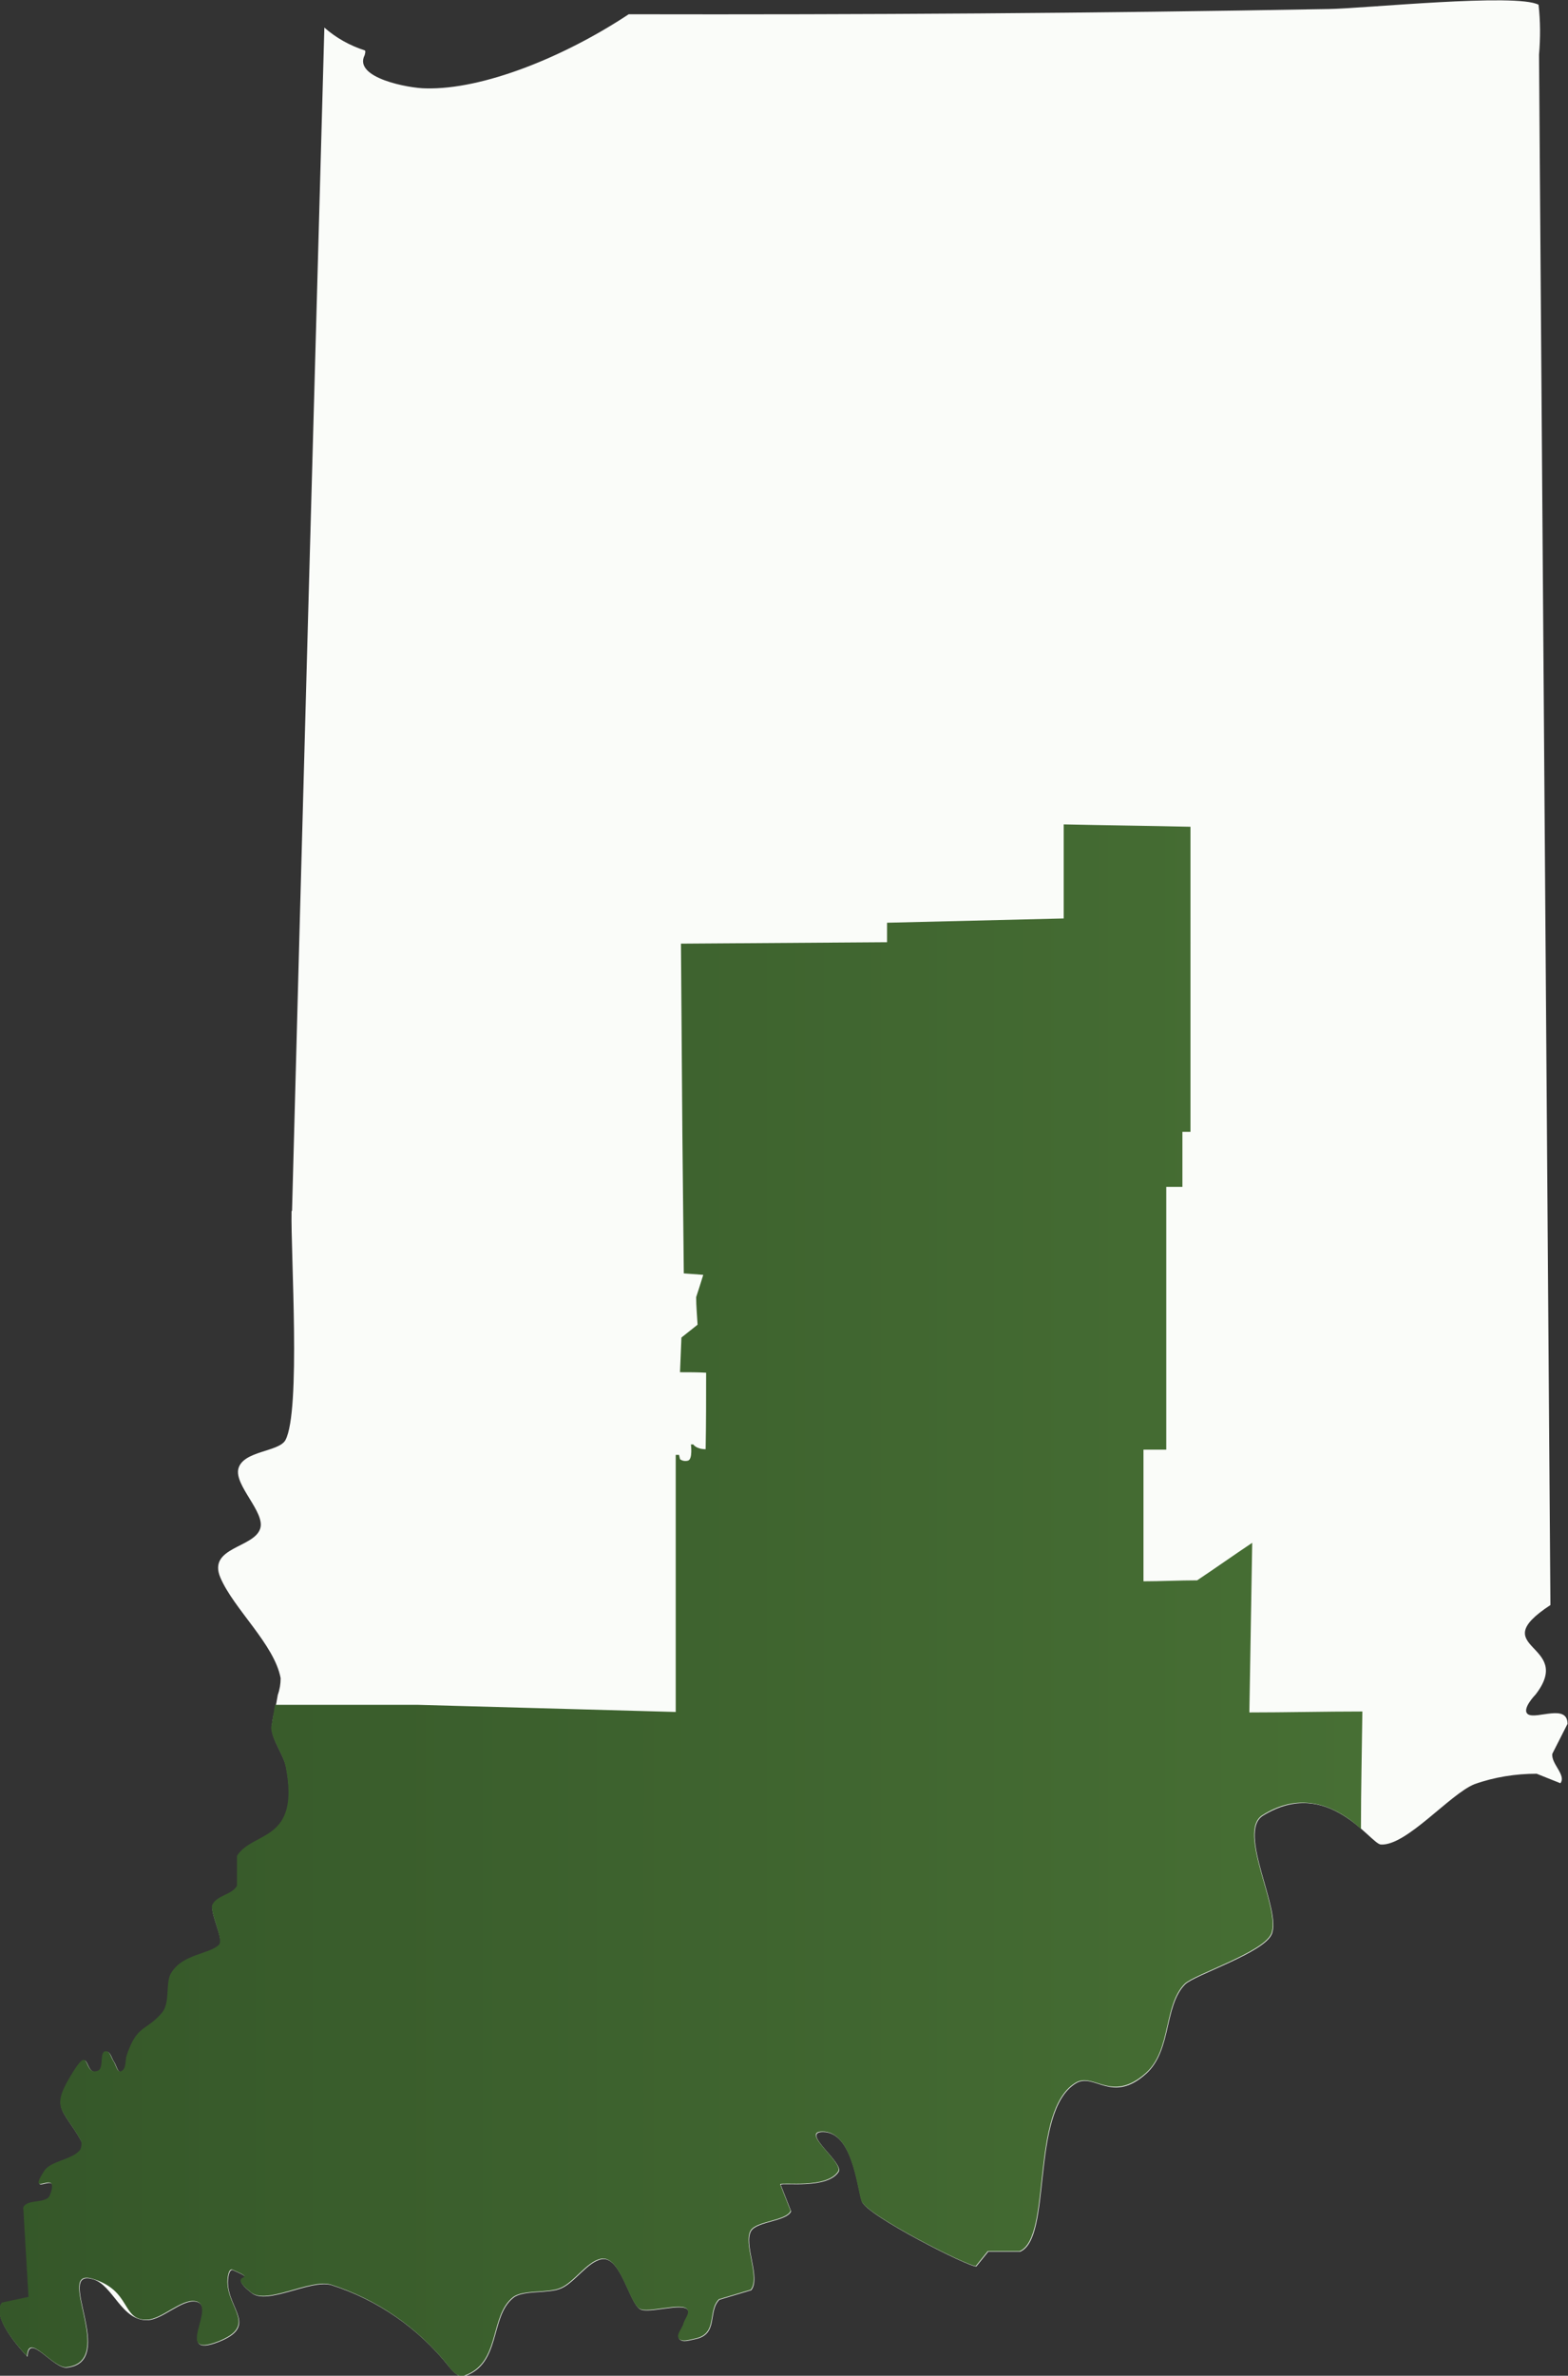
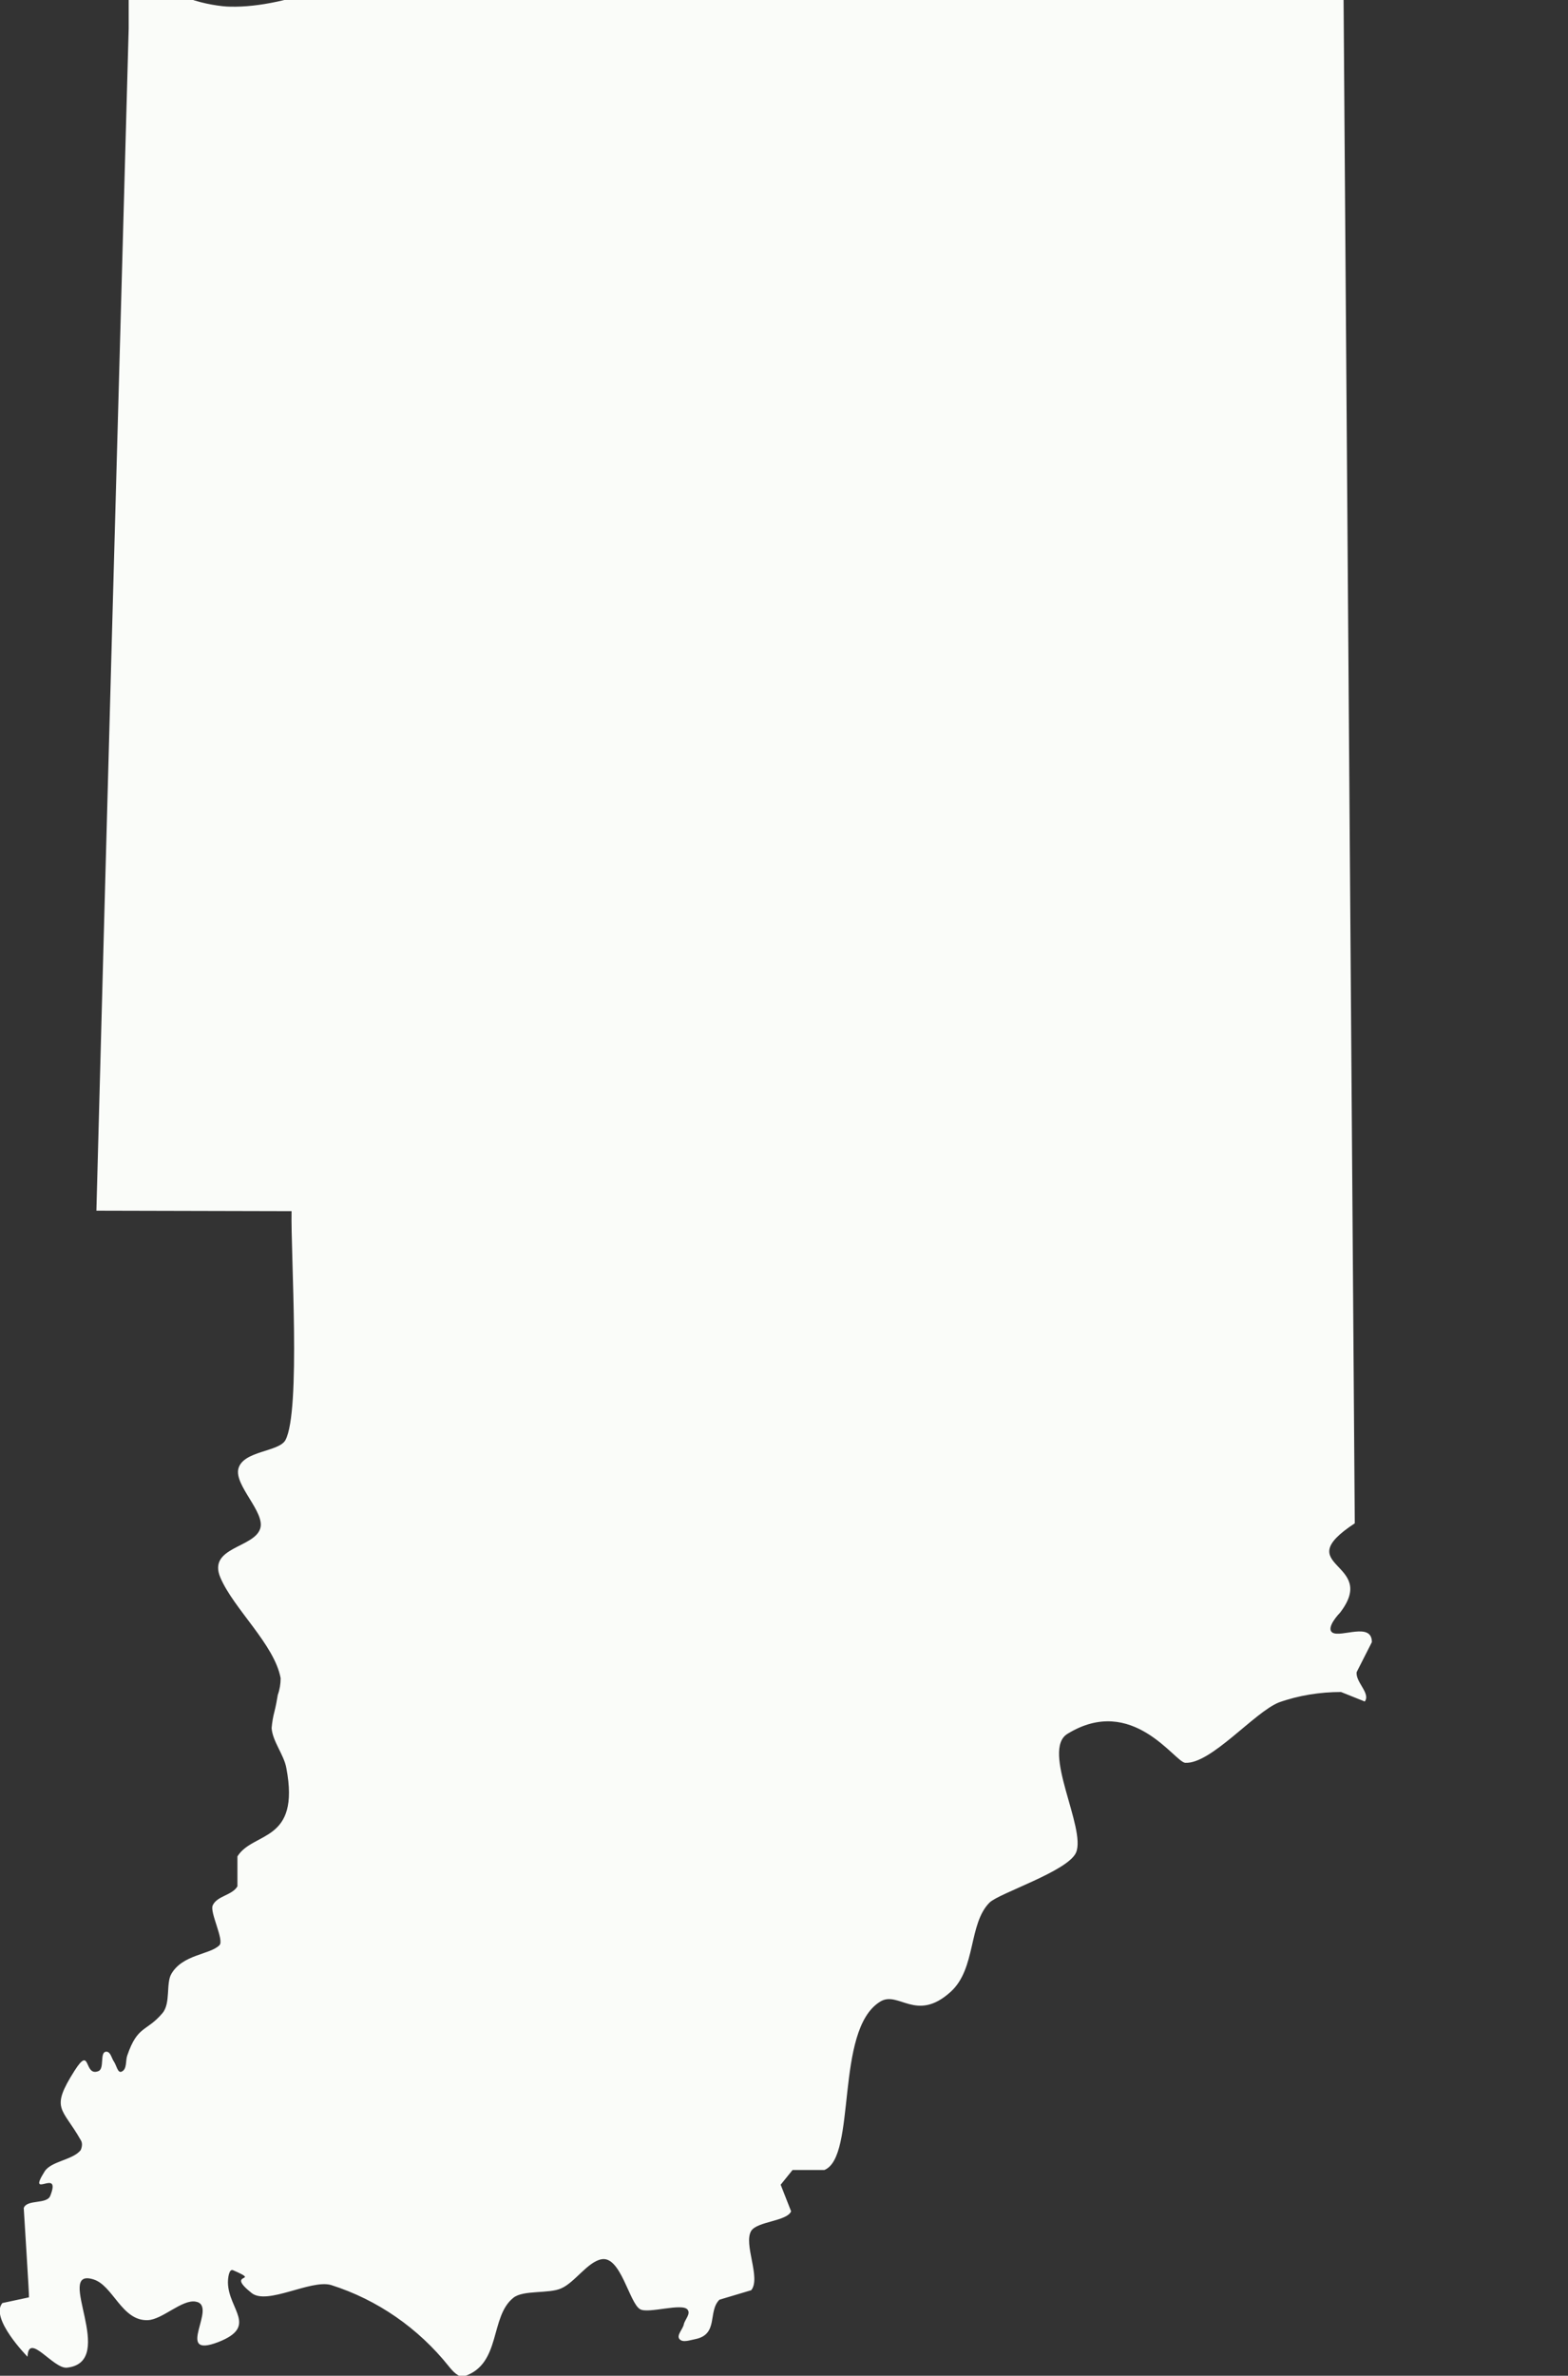
<svg xmlns="http://www.w3.org/2000/svg" viewBox="0 0 330.2 500">
  <rect x="0" y="0" width="330.2" height="500" fill="#333333" stroke="none" />
  <defs>
    <linearGradient id="a" x1="0" x2="287.1" y1="336.8" y2="336.8" gradientUnits="userSpaceOnUse">
      <stop offset="0" stop-color="#355729" />
      <stop offset="1" stop-color="#476f34" />
    </linearGradient>
  </defs>
-   <path d="M61.4 254.9c-.2 8.8 2 42.1-1.3 48.2-1.4 2.5-8.9 2.2-9.9 6-.9 3.5 5.7 9.2 4.6 12.6-1.3 4.1-11.1 3.9-8.4 10.3 2.8 6.6 11.4 14.1 12.7 21.2 0 1.2-.2 2.4-.6 3.5-.2 1.2-.4 2.3-.7 3.5-.3 1.1-.5 2.3-.6 3.5.2 2.8 2.6 5.6 3.1 8.4 3 15.8-7 13.3-10.3 18.6v6.3c-1.1 1.9-4.3 2-5.2 4-.7 1.4 2.5 7.4 1.4 8.4-2 2-7.7 1.9-10.1 6-1.2 2-.1 6.2-1.9 8.3-3.4 4-5.2 2.5-7.4 8.9-.4 1.1 0 2.9-1.2 3.4-.8.4-1.1-1.4-1.6-2.1s-.7-2.1-1.6-2.1c-1.5 0-.3 3.6-1.7 4.1-3.1 1.2-1.5-5.6-5-.1-5.2 8.2-2.6 7.7 1.3 14.6.4.6.3 1.4 0 2.1-1.6 2.1-6.2 2.3-7.6 4.5-3.9 6.2 3.6-1 1.2 5.1-.7 1.9-4.9.7-5.6 2.6 0 .3 1.2 18.8 1.1 18.8l-5.6 1.2c-2.7 3.2 5.3 11.3 5.3 11.3.2-5.3 5.4 2.6 8.3 2.3 10.9-1.2-2.8-21.1 5.5-18.6 4.2 1.2 6 8.8 11.5 8.6 3.1-.1 7.2-4.4 10.1-3.9 4.9.8-4.8 12.2 4.8 8.5 8.4-3.3 2.1-6.8 2-12.5 0-.9.2-3 1.1-2.6 6.2 2.7-1.9.2 3.9 4.8 3.3 2.6 12.4-2.9 16.7-1.7 9.8 3.1 18.4 9.1 24.8 17.1.8 1 2.1 2.5 3.3 2.1 7.8-2.6 5.3-12.5 10.3-16.5 2.1-1.7 7.5-.8 10.1-2 2.8-1.2 5.5-5.5 8.4-6.1 4.1-.9 5.9 9.2 8.2 10.5 1.7 1 8.9-1.4 10 .1.7.9-.6 2.1-.8 3.1s-1.6 2.3-.9 3.1 2.2.2 3.3 0c5-1 2.6-5.8 5.1-8.3l6.7-2c2.1-2.6-1.7-9.7 0-12.5 1.3-2 7.5-2 8.4-4.1l-2.2-5.6c.5-.5 9.8 1 12.2-2.7 1.2-1.9-8.1-8.4-3.3-8.4 6.2 0 7.2 11.5 8.2 14.6.9 2.9 22.6 13.9 24.1 13.7l2.5-3.1h6.7c6.9-2.8 2.1-29.4 11.7-35.4 3.9-2.5 7.6 4.5 14.9-2.1 5.4-4.9 3.7-14.3 8.2-18.8 2.1-2 16.5-6.6 18.2-10.5 2.2-5.1-7.4-21.6-1.8-25 13.7-8.4 22.6 6 24.8 6.1 5.4.3 14.5-10.6 19.7-12.7 4.2-1.5 8.7-2.2 13.1-2.2l5 2c1.3-1.7-2-4.1-1.7-6.2l3.2-6.3c0-4.3-6.5-.9-8.3-2-1.5-1 1.5-4.1 1.6-4.2 8.3-10.8-11.1-9.5 3.1-18.8-.8-108.8-1.6-217.6-2.4-326.3.3-3.5.3-7-.1-10.5-4.6-2.5-36.9.8-44.2.9-49.1.9-98.2 1.2-147.3 1.1h-.1c-13.6 9-30.7 15.9-42.7 15.6-3.5 0-15.4-2.2-12.9-7 0-.1.3-.9 0-1-3.1-1-6-2.6-8.5-4.8V6c-2.3 82.9-4.6 165.9-6.8 248.8Z" style="fill:#fafcf9" />
-   <path d="M263.1 360.5c.2-11.9.4-23.9.6-35.8-3.9 2.6-7.7 5.3-11.6 7.9-3.8 0-7.6.2-11.3.2v-27.7h4.8v-55.3h3.4v-11.6h1.7V174c-8.8-.2-17.8-.3-26.7-.5v19.8l-37.2.9v4.1c-14.5.1-28.9.2-43.4.3l.3 40.2.3 29.2 4.1.3c-.5 1.6-1 3.2-1.5 4.7 0 1.9.2 3.9.3 5.8l-3.4 2.7c-.1 2.4-.2 4.9-.3 7.3 1.9 0 3.7 0 5.5.1 0 5.4 0 10.7-.1 16.1-2 0-2.6-1-2.6-1h-.5s.4 3.1-.6 3.4c-1 .3-1.7-.3-1.7-.3l-.2-.9h-.7v54.1L88 358.8H57.9c0 .4-.2.8-.2 1.3-.2 1.2-.4 2.3-.6 3.5.2 2.8 2.6 5.6 3.1 8.4 3 15.8-7 13.3-10.3 18.6v6.3c-1.1 1.9-4.3 2-5.2 4-.6 1.4 2.5 7.4 1.4 8.4-2 2-7.7 1.9-10.1 6-1.2 2-.1 6.2-1.9 8.3-3.4 4-5.2 2.4-7.4 8.9-.4 1.1 0 2.9-1.2 3.4-.8.4-1.1-1.4-1.6-2.1-.5-.7-.7-2.1-1.6-2.1-1.5 0-.3 3.6-1.7 4.1-3.1 1.2-1.5-5.6-5-.1-5.2 8.2-2.6 7.7 1.3 14.6.4.6.3 1.4 0 2.1-1.6 2.2-6.2 2.3-7.6 4.5-4 6.2 3.6-1 1.2 5.1-.7 1.9-4.9.7-5.6 2.6 0 .3 1.1 18.8 1.1 18.8l-5.6 1.2c-2.7 3.2 5.3 11.3 5.3 11.3.2-5.3 5.4 2.6 8.3 2.3 10.9-1.2-2.8-21.1 5.5-18.6s6 8.8 11.5 8.6c3.1-.1 7.2-4.4 10.1-3.9 4.9.8-4.8 12.2 4.8 8.5 8.4-3.3 2.1-6.8 2-12.5 0-.9.2-3 1.1-2.6 6.2 2.7-1.9.2 3.9 4.8 3.3 2.6 12.4-2.9 16.7-1.7 9.8 3.1 18.4 9.1 24.8 17.1.8 1.1 2 2.5 3.3 2.1 7.8-2.6 5.3-12.5 10.3-16.5 2.1-1.7 7.5-.8 10.1-2 2.8-1.2 5.5-5.5 8.4-6.1 4.1-.9 5.9 9.2 8.2 10.5 1.7 1 8.9-1.4 10 .1.7.8-.6 2.1-.8 3.1-.3 1-1.6 2.3-.9 3.1s2.2.2 3.3 0c5-1 2.6-5.8 5.1-8.3l6.7-2c2.1-2.6-1.7-9.7 0-12.5 1.3-2 7.5-2 8.4-4.1l-2.2-5.6c.5-.5 9.8 1 12.2-2.7 1.2-1.9-8.1-8.4-3.3-8.4 6.2 0 7.2 11.5 8.2 14.6.9 2.9 22.6 13.9 24.1 13.7l2.5-3.1h6.7c6.9-2.9 2.1-29.4 11.7-35.4 3.9-2.5 7.6 4.4 14.9-2.1 5.4-4.8 3.7-14.3 8.2-18.8 2.1-2 16.5-6.6 18.2-10.5 2.2-5.1-7.4-21.6-1.8-25 3.2-2 6.2-2.7 8.8-2.6 7 .2 11.8 5.6 11.9 5.5 0-8.2.2-16.5.3-24.7-8 0-16 .2-24 .2Z" style="fill:url(#a)" />
-   <path d="M287.1 360.2Z" style="fill:#606060" />
+   <path d="M61.4 254.9c-.2 8.8 2 42.1-1.3 48.2-1.4 2.5-8.9 2.2-9.9 6-.9 3.5 5.7 9.2 4.6 12.6-1.3 4.1-11.1 3.9-8.4 10.3 2.8 6.6 11.4 14.1 12.7 21.2 0 1.2-.2 2.4-.6 3.5-.2 1.2-.4 2.3-.7 3.5-.3 1.1-.5 2.3-.6 3.5.2 2.8 2.6 5.6 3.1 8.4 3 15.8-7 13.3-10.3 18.6v6.3c-1.1 1.9-4.3 2-5.2 4-.7 1.4 2.5 7.4 1.4 8.4-2 2-7.7 1.9-10.1 6-1.2 2-.1 6.2-1.9 8.3-3.4 4-5.2 2.5-7.4 8.9-.4 1.1 0 2.9-1.2 3.4-.8.4-1.1-1.4-1.6-2.1s-.7-2.1-1.6-2.1c-1.5 0-.3 3.6-1.7 4.1-3.1 1.2-1.5-5.6-5-.1-5.2 8.2-2.6 7.7 1.3 14.6.4.6.3 1.4 0 2.1-1.6 2.1-6.2 2.3-7.6 4.5-3.9 6.2 3.6-1 1.2 5.1-.7 1.9-4.9.7-5.6 2.6 0 .3 1.2 18.8 1.1 18.8l-5.6 1.2c-2.7 3.2 5.3 11.3 5.3 11.3.2-5.3 5.4 2.6 8.3 2.3 10.9-1.2-2.8-21.1 5.5-18.6 4.2 1.2 6 8.8 11.5 8.6 3.1-.1 7.2-4.4 10.1-3.9 4.9.8-4.8 12.2 4.8 8.5 8.4-3.3 2.1-6.8 2-12.5 0-.9.2-3 1.1-2.6 6.2 2.7-1.9.2 3.9 4.8 3.3 2.6 12.4-2.9 16.7-1.7 9.8 3.1 18.4 9.1 24.8 17.1.8 1 2.1 2.5 3.3 2.1 7.8-2.6 5.3-12.5 10.3-16.5 2.1-1.7 7.5-.8 10.1-2 2.8-1.2 5.5-5.5 8.4-6.1 4.1-.9 5.9 9.2 8.2 10.5 1.7 1 8.9-1.4 10 .1.7.9-.6 2.1-.8 3.1s-1.6 2.3-.9 3.1 2.2.2 3.3 0c5-1 2.6-5.8 5.1-8.3l6.7-2c2.1-2.6-1.7-9.7 0-12.5 1.3-2 7.5-2 8.4-4.1l-2.2-5.6l2.5-3.1h6.7c6.9-2.8 2.1-29.4 11.7-35.4 3.9-2.5 7.6 4.5 14.9-2.1 5.4-4.9 3.7-14.3 8.2-18.8 2.1-2 16.5-6.6 18.2-10.5 2.2-5.1-7.4-21.6-1.8-25 13.7-8.4 22.6 6 24.8 6.1 5.4.3 14.5-10.6 19.7-12.7 4.2-1.5 8.7-2.2 13.1-2.2l5 2c1.3-1.7-2-4.1-1.7-6.2l3.2-6.3c0-4.3-6.5-.9-8.3-2-1.5-1 1.5-4.1 1.6-4.2 8.3-10.8-11.1-9.5 3.1-18.8-.8-108.8-1.6-217.6-2.4-326.3.3-3.5.3-7-.1-10.5-4.6-2.5-36.9.8-44.2.9-49.1.9-98.2 1.2-147.3 1.1h-.1c-13.6 9-30.7 15.9-42.7 15.6-3.5 0-15.4-2.2-12.9-7 0-.1.3-.9 0-1-3.1-1-6-2.6-8.5-4.8V6c-2.3 82.9-4.6 165.9-6.8 248.8Z" style="fill:#fafcf9" />
</svg>